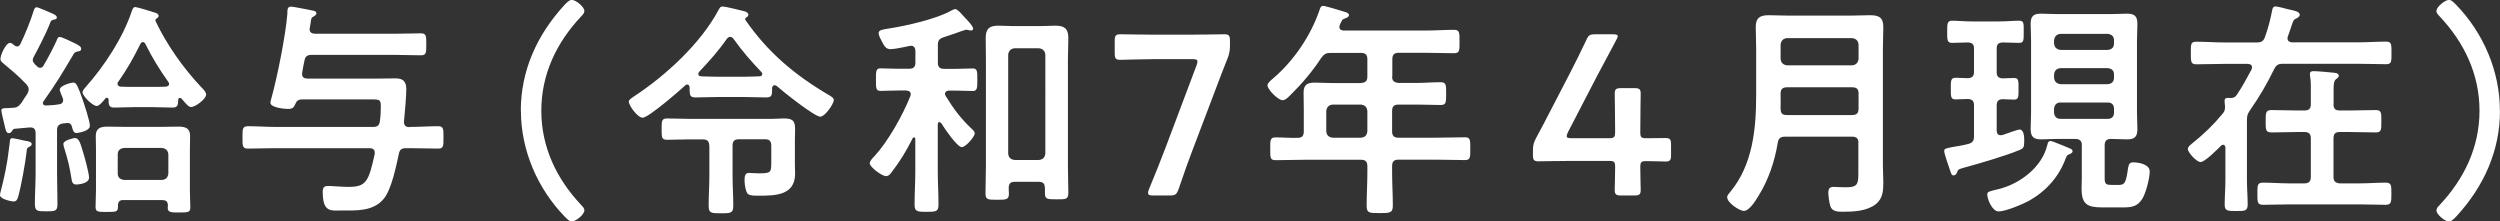
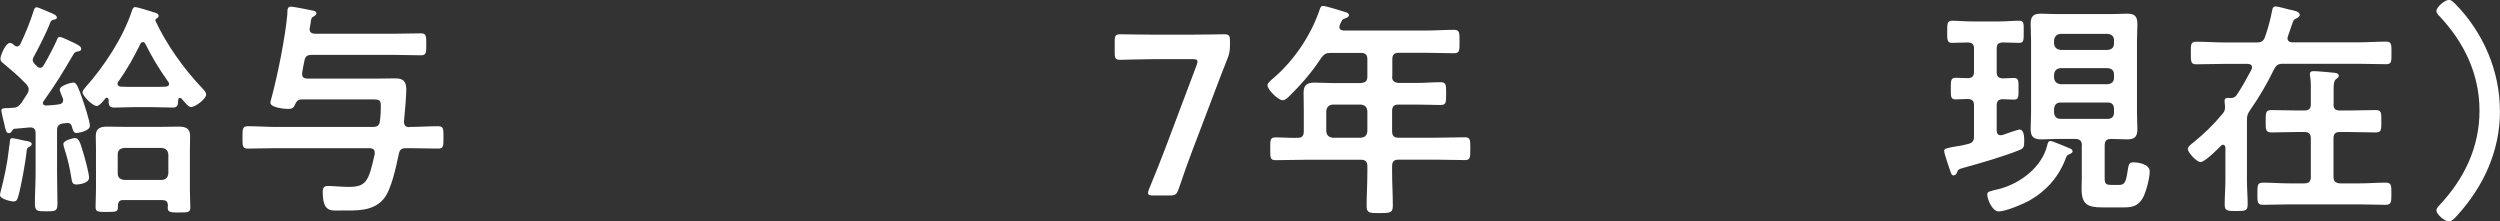
<svg xmlns="http://www.w3.org/2000/svg" id="uuid-6f041ebe-64c6-45ef-95cb-d2f2958f8f79" width="241.45" height="21.39" viewBox="0 0 241.45 21.39">
  <rect x="0" y="0" width="241.45" height="21.39" fill="#333333" stroke="none" />
  <defs>
    <style>.uuid-ffc401f2-53ee-4b57-973f-cb457d47ea3e{fill:#fff;}</style>
  </defs>
  <g id="uuid-08ef8296-ab18-48d0-807a-7eac3fb18edb">
    <path class="uuid-ffc401f2-53ee-4b57-973f-cb457d47ea3e" d="M2.77,14.21c-.18.09-.18.2-.2.44-.09.92-.55,3.45-.81,4.33-.09.29-.15.48-.48.48-.09,0-1.28-.2-1.28-.62,0-.11.04-.26.07-.37.35-1.34.64-2.71.79-4.07.02-.2.04-.35.07-.48.02-.42.04-.57.26-.57.13,0,.84.15,1.03.2.04.02.11.02.18.04.31.04.66.11.66.31,0,.18-.15.24-.29.31ZM1.65,4.49c.15,0,.24-.11.31-.22.46-.95.99-2.24,1.3-3.26.04-.13.11-.31.29-.31.13,0,1.34.53,1.54.62.15.07.4.18.4.37,0,.15-.13.18-.26.2-.2.04-.26.07-.35.22-.37,1.01-1.14,2.49-1.65,3.43-.04.11-.07.18-.07.26,0,.13.07.24.15.33.07.09.15.18.24.24.09.11.18.18.33.18.18,0,.26-.11.35-.26.4-.68.9-1.63,1.23-2.35.07-.18.11-.37.33-.37.18,0,1.28.53,1.5.64.26.15.55.26.55.51,0,.22-.24.24-.29.24-.22.04-.33.09-.44.26-1.08,1.83-1.67,2.82-2.9,4.55-.04.07-.07.11-.07.18,0,.18.15.24.31.24.42-.02.81-.04,1.23-.11.24-.02.42-.15.42-.42,0-.07-.02-.11-.04-.18-.07-.18-.29-.68-.29-.81,0-.42,1.14-.7,1.32-.7.31,0,.48.51.84,1.5.18.53.75,2.2.75,2.68,0,.55-1.25.7-1.3.7-.33,0-.37-.42-.44-.64-.07-.22-.18-.33-.4-.33h-.09c-.13.02-.26.04-.37.04-.44.09-.57.26-.57.68v4.09c0,.99.04,1.98.04,2.99,0,.7-.18.73-1.08.73s-1.1-.02-1.1-.75c0-.99.07-1.98.07-2.97v-3.83c0-.33-.13-.55-.48-.55h-.11l-1.45.13c-.13.02-.15.07-.24.22-.09.11-.15.2-.29.2-.26,0-.31-.18-.48-.99-.04-.15-.09-.33-.13-.53-.02-.13-.13-.55-.13-.66,0-.24.26-.24.59-.24.11,0,.22,0,.33-.02h.07c.46,0,.66-.11.95-.48.18-.31.38-.59.57-.88.07-.15.13-.26.13-.44,0-.2-.11-.33-.22-.48-.92-.95-1.32-1.25-2.31-2.09-.11-.09-.2-.22-.2-.35,0-.4.53-1.56.92-1.56.15,0,.31.13.42.24.09.07.18.11.29.11ZM7.37,17.82c-.35,0-.42-.24-.46-.53-.18-1.14-.35-1.87-.7-2.97-.04-.11-.09-.29-.09-.42,0-.35.99-.57,1.1-.57.4,0,.53.44.81,1.39.15.48.57,2,.57,2.44,0,.57-1.03.66-1.23.66ZM9.33,10.23c-.4,0-1.36-.97-1.36-1.32,0-.18.2-.37.31-.51,1.8-2.02,3.63-4.8,4.47-7.39.07-.15.11-.33.31-.33.18,0,1.54.42,1.8.51.18.04.46.13.46.35,0,.11-.09.18-.18.24-.09.04-.13.09-.13.2,0,.02,0,.04.02.07,1.06,2.25,2.71,4.58,4.42,6.38.18.18.46.46.46.7,0,.42-1.03,1.21-1.47,1.21-.22,0-.53-.37-.9-.81-.07-.04-.09-.07-.18-.07-.07,0-.13.04-.15.18-.02.42,0,.75-.53.75-.62,0-1.23-.04-1.85-.04h-1.98c-.59,0-1.21.04-1.83.04-.53,0-.53-.33-.53-.77-.02-.09-.07-.18-.18-.18-.07,0-.11.04-.15.09-.04.07-.11.13-.15.18-.22.26-.46.53-.68.53ZM15.73,19.32h-3.83c-.35,0-.48.15-.51.51.02.62-.07.64-1.08.64-.84,0-1.08,0-1.08-.48,0-.55.04-1.1.04-1.67v-3.89c0-.44-.02-.86-.02-1.3,0-.75.46-.9,1.12-.9.48,0,.99.02,1.5.02h3.87c.51,0,.99-.02,1.5-.02.64,0,1.12.13,1.12.9,0,.44-.02.86-.02,1.3v3.96c0,.55.04,1.1.04,1.67,0,.46-.26.46-1.08.46-.68,0-1.1.02-1.1-.42,0-.09,0-.18.02-.26-.02-.35-.15-.51-.51-.51ZM11.42,7.88c-.04.07-.07.11-.07.2,0,.2.13.26.31.29.4.02.79.02,1.19.02h1.98c.4,0,.79,0,1.17-.02.18-.02.33-.09.33-.26,0-.09-.04-.15-.09-.22-.88-1.25-1.52-2.29-2.2-3.65-.04-.09-.13-.18-.24-.18s-.2.09-.24.18c-.7,1.41-1.23,2.35-2.13,3.65ZM15.64,17.38c.4-.04.57-.24.62-.62v-1.85c-.04-.37-.22-.57-.62-.62h-3.65c-.4.04-.62.24-.62.62v1.85c0,.37.22.57.62.62h3.65Z" />
    <path class="uuid-ffc401f2-53ee-4b57-973f-cb457d47ea3e" d="M39.52,12.26h.07c.9,0,1.8-.07,2.71-.07.55,0,.53.26.53,1.1,0,.79.02,1.06-.51,1.06-.92,0-1.83-.04-2.73-.04h-.37c-.42,0-.62.13-.7.55-.26,1.19-.7,3.41-1.45,4.33-1.03,1.25-2.66,1.14-4.14,1.14-.97,0-1.76.2-1.76-1.8,0-.4.11-.57.53-.57.44,0,1.28.09,1.96.09,1.72,0,1.94-.53,2.53-3.17v-.15c0-.31-.22-.42-.51-.42h-9.02c-.9,0-1.8.04-2.73.04-.53,0-.51-.29-.51-1.06,0-.81-.02-1.1.53-1.1.9,0,1.8.07,2.71.07h9.35c.44,0,.64-.15.68-.57.07-.51.09-.92.09-1.43,0-.73-.18-.66-1.36-.66h-6.2c-.46,0-.57.15-.75.55-.13.31-.35.37-.66.37-.35,0-1.69-.13-1.69-.59,0-.15.07-.37.11-.51.57-2.09,1.34-5.92,1.52-8.05.02-.4-.04-.73.37-.73.2,0,1.85.33,2.18.4.13.02.26.11.26.26,0,.11-.13.2-.22.26-.29.15-.29.22-.35.73-.02.18-.09.44-.09.53,0,.33.26.44.53.44h7.61c.86,0,1.74-.04,2.6-.04.53,0,.53.24.53,1.06s0,1.06-.53,1.06c-.86,0-1.74-.04-2.6-.04h-7.94c-.42,0-.62.13-.7.57-.09.4-.15.77-.22,1.17v.13c0,.31.22.42.51.42h6.69c.62,0,1.23-.02,1.83-.02.75,0,1.03.33,1.03,1.06,0,.64-.15,2.35-.22,3.06-.02.4.13.59.53.59Z" />
-     <path class="uuid-ffc401f2-53ee-4b57-973f-cb457d47ea3e" d="M50.3,10.69c0-3.89,1.58-7.33,4.18-10.17.24-.26.51-.53.73-.53.44,0,1.23.7,1.23,1.06,0,.2-.15.37-.31.53-2.38,2.53-3.85,5.59-3.85,9.11s1.47,6.58,3.85,9.11c.13.13.31.31.31.51,0,.42-.84,1.08-1.21,1.08-.22,0-.37-.15-.7-.48-2.6-2.68-4.22-6.38-4.22-10.21Z" />
-     <path class="uuid-ffc401f2-53ee-4b57-973f-cb457d47ea3e" d="M66.38,8.16c-.09,0-.13.04-.2.09-.55.51-3.56,3.12-4.11,3.12-.48,0-1.34-1.17-1.34-1.56,0-.2.31-.35.44-.46,3.1-2.02,6.51-5.15,8.25-8.43.09-.15.15-.29.33-.29.4,0,1.76.37,2.22.48.13.04.31.15.31.31,0,.13-.11.22-.2.26-.07.04-.11.09-.11.18,0,.02,0,.04.02.07,2.16,3.12,4.75,5.3,8.01,7.22.2.11.53.29.53.51,0,.37-.86,1.61-1.3,1.61-.57,0-3.65-2.46-4.22-2.97-.07-.04-.11-.07-.2-.07-.15,0-.22.13-.24.26,0,.64.02.92-.55.92-.7,0-1.39-.04-2.07-.04h-2.73c-.68,0-1.36.04-2.05.04-.62,0-.55-.33-.57-.99-.02-.13-.07-.26-.22-.26ZM68.5,14.08c0-.44-.2-.62-.62-.62h-1.32c-.7,0-1.41.04-2.13.04-.53,0-.53-.22-.53-1.03s0-1.03.55-1.03c.7,0,1.41.04,2.11.04h8.03c.35,0,.73-.04,1.1-.04.81,0,1.1.18,1.1.99,0,.4-.02.79-.02,1.19v2.27c0,.31.02.59.02.88,0,2.11-1.92,2.13-3.54,2.13-.33,0-.92.02-1.08-.24-.18-.29-.26-.88-.26-1.21,0-.31,0-.75.4-.75.2,0,.66.04.95.04,1.23,0,1.23-.07,1.23-1.17v-1.5c0-.44-.18-.62-.59-.62h-2.53c-.44,0-.62.18-.62.62v2.9c0,.97.07,1.94.07,2.9,0,.7-.22.73-1.19.73s-1.19-.02-1.19-.73c0-.97.07-1.94.07-2.9v-2.9ZM70.52,3.56c-.15,0-.24.09-.33.2-.79,1.14-1.72,2.18-2.66,3.17-.04.07-.09.13-.09.22,0,.15.13.2.26.22.51.02,1.01.04,1.52.04h2.73c.46,0,.92-.02,1.41-.04.13,0,.26-.07.26-.22,0-.09-.02-.13-.09-.2-1.03-1.08-1.8-1.96-2.68-3.19-.09-.11-.18-.2-.33-.2Z" />
-     <path class="uuid-ffc401f2-53ee-4b57-973f-cb457d47ea3e" d="M90.72,11.79c-.11,0-.13.09-.15.2v4.51c0,1.08.07,2.16.07,3.26,0,.68-.24.7-1.17.7-.86,0-1.14-.02-1.14-.68,0-1.08.07-2.18.07-3.28v-3.08c0-.09-.04-.15-.13-.15-.07,0-.11.04-.13.09-.57,1.17-1.25,2.27-2.05,3.3-.13.18-.26.35-.53.35-.37,0-1.56-.86-1.56-1.25,0-.22.31-.53.46-.68,1.34-1.47,2.71-3.92,3.46-5.79.02-.07.04-.11.04-.18,0-.29-.22-.35-.44-.37h-.81c-.59,0-1.32.04-1.67.04-.46,0-.44-.33-.44-1.06,0-.79-.02-1.12.44-1.12.35,0,1.03.04,1.67.04h1.08c.44,0,.62-.18.62-.59v-1.12c0-.26-.11-.51-.42-.51-.04,0-.11.02-.15.02-.4.09-1.47.31-1.83.31-.44,0-.62-.31-.84-.75-.11-.2-.31-.57-.31-.79,0-.33.37-.35,1.01-.46,1.67-.26,4.62-.92,6.07-1.76.09-.04.2-.11.31-.11.2,0,.51.33.77.64.22.24.97.97.97,1.25,0,.09-.07.18-.22.18-.07,0-.2-.04-.24-.04-.07-.02-.15-.04-.24-.04-.04,0-.62.2-1.17.4-.44.15-.86.29-.99.33-.42.15-.55.31-.55.77v1.69c0,.42.18.59.62.59h1.08c.64,0,1.32-.04,1.67-.04.46,0,.44.33.44,1.08s.02,1.1-.44,1.1c-.35,0-1.08-.04-1.67-.04h-.64c-.18.02-.37.09-.37.31,0,.09.02.13.07.22.75,1.21,1.36,2.05,2.4,3.06.2.18.4.35.4.53,0,.35-.88,1.34-1.25,1.34-.46,0-1.72-1.89-1.98-2.31-.04-.04-.09-.09-.15-.09ZM100.91,18.13c0-.42-.2-.57-.59-.57h-2.31c-.4,0-.57.15-.59.57,0,.2.02.4.02.59,0,.59-.31.57-1.14.57s-1.12.02-1.12-.59c0-.9.04-1.78.04-2.66V5.74c0-.68-.02-1.36-.02-2.07,0-.88.33-1.19,1.21-1.19.48,0,.99.04,1.47.04h2.62c.46,0,.95-.04,1.43-.04.88,0,1.25.29,1.25,1.19,0,.7-.04,1.39-.04,2.07v10.23c0,.9.04,1.78.04,2.66,0,.64-.26.62-1.12.62-.95,0-1.14,0-1.14-.64v-.48ZM100.34,15.45c.37-.04.57-.22.62-.62V5.28c-.04-.37-.24-.57-.62-.62h-2.35c-.37.04-.57.24-.62.62v9.55c.04.4.24.57.62.62h2.35Z" />
    <path class="uuid-ffc401f2-53ee-4b57-973f-cb457d47ea3e" d="M115.26,14.26c-.48,1.25-.88,2.4-1.43,4-.2.53-.31.62-.88.62h-1.56c-.35,0-.51-.04-.51-.24,0-.09.02-.22.09-.37.66-1.58,1.12-2.77,1.58-3.96l3.01-7.99c.07-.15.09-.29.09-.37,0-.2-.15-.24-.51-.24h-3.52c-1.12,0-3.26.07-3.41.07-.46,0-.55-.13-.55-.64v-1.19c0-.51.09-.64.55-.64.15,0,2.29.04,3.41.04h3.19c1.14,0,3.28-.04,3.43-.04.46,0,.55.13.55.64v.46c0,.48-.07.84-.26,1.3-.4.99-.79,2.02-1.14,2.95l-2.13,5.61Z" />
    <path class="uuid-ffc401f2-53ee-4b57-973f-cb457d47ea3e" d="M134.45,7.39c0,.42.18.57.62.62h1.76c.77,0,1.52-.07,2.29-.07.55,0,.55.24.55,1.12s-.02,1.08-.55,1.08c-.77,0-1.52-.04-2.29-.04h-1.76c-.44,0-.62.18-.62.62v1.96c0,.44.18.62.62.62h3.63c.92,0,1.85-.04,2.77-.04.55,0,.53.26.53,1.1s.02,1.1-.53,1.1c-.92,0-1.85-.04-2.77-.04h-3.63c-.44,0-.62.18-.62.62v.62c0,1.08.07,2.13.07,3.19,0,.73-.29.73-1.28.73s-1.25,0-1.25-.7c0-1.08.07-2.13.07-3.21v-.62c0-.44-.18-.62-.62-.62h-5.46c-.92,0-1.85.04-2.77.04-.55,0-.53-.24-.53-1.08,0-.88-.02-1.12.53-1.12.7,0,1.43.07,2.16.04.4,0,.55-.22.55-.62v-2.09c0-.55-.02-1.08-.02-1.63,0-.77.33-.99,1.08-.99.53,0,1.06.04,1.58.04h2.88c.44-.04.62-.2.62-.62v-1.67c0-.44-.18-.62-.62-.62h-2.9c-.48,0-.62.09-.92.46-.86,1.32-1.89,2.53-3.01,3.63-.18.18-.46.48-.73.48-.44,0-1.47-1.03-1.47-1.45,0-.22.4-.53.55-.66,2.02-1.72,3.67-4.18,4.51-6.69.07-.2.13-.31.31-.31.24,0,1.8.48,2.13.59.15.04.37.11.37.31,0,.15-.2.24-.33.29-.35.11-.33.18-.55.64-.02.09-.04.13-.04.22,0,.24.18.31.4.33h7.99c.9,0,1.78-.07,2.68-.07.55,0,.53.29.53,1.14s.02,1.12-.53,1.12c-.9,0-1.78-.04-2.68-.04h-2.66c-.44,0-.62.18-.62.62v1.67ZM128.71,10.1c-.38.04-.57.24-.62.62v1.96c.04.4.24.57.62.62h2.73c.4-.04.57-.22.62-.62v-1.96c-.04-.37-.22-.57-.62-.62h-2.73Z" />
-     <path class="uuid-ffc401f2-53ee-4b57-973f-cb457d47ea3e" d="M158.42,16.13c0,.75.04,2.05.04,2.2,0,.46-.13.55-.64.55h-1.23c-.51,0-.64-.09-.64-.55,0-.15.04-1.45.04-2.2,0-.51-.09-.59-.59-.59h-3.48c-1.28,0-3.17.04-3.32.04-.46,0-.55-.13-.55-.64v-.37c0-.53.07-.81.31-1.25.48-.88.95-1.78,1.39-2.64l1.94-3.74c.46-.9.97-1.91,1.5-3.04.22-.51.35-.59.92-.59h1.65c.33,0,.48.04.48.2,0,.09-.07.2-.15.37-.7,1.3-1.28,2.38-1.83,3.43l-2.82,5.44c-.09.18-.13.31-.13.4,0,.15.15.2.48.2h3.61c.53,0,.59-.13.59-.64,0-1.5-.04-3.5-.04-3.65,0-.46.13-.55.64-.55h1.23c.51,0,.64.09.64.55,0,.15-.04,2.13-.04,3.7,0,.51.09.59.59.59.59,0,1.67-.02,1.83-.02.46,0,.55.13.55.64v.99c0,.51-.09.64-.55.64-.15,0-1.23-.04-1.83-.04-.51,0-.59.09-.59.59Z" />
-     <path class="uuid-ffc401f2-53ee-4b57-973f-cb457d47ea3e" d="M179.49,13.82c0-.44-.18-.62-.62-.62h-6.47c-.42,0-.64.15-.7.57-.31,1.85-.9,3.61-1.89,5.19-.26.42-.86,1.41-1.39,1.41-.42,0-1.61-.79-1.61-1.32,0-.2.18-.37.31-.53,2.16-2.62,2.49-6.07,2.49-9.33v-4.47c0-.7-.04-1.41-.04-2.11,0-.9.42-1.14,1.25-1.14.66,0,1.32.04,1.98.04h5.83c.66,0,1.32-.04,1.98-.04.86,0,1.28.22,1.28,1.14,0,.7-.04,1.41-.04,2.11v11.22c0,.55.04,1.1.04,1.65,0,.84-.04,1.58-.73,2.13-.86.68-2.16.73-3.21.73-.44,0-1.01-.02-1.17-.53-.11-.33-.2-.99-.2-1.32s.11-.55.48-.55c.33,0,.79.04,1.17.04,1.14,0,1.25-.26,1.25-1.34v-2.95ZM178.88,6.31c.37-.04.57-.24.62-.62v-1.39c-.04-.37-.24-.57-.62-.62h-6.29c-.37.04-.57.24-.62.62v1.39c.04.37.24.57.62.62h6.29ZM172.56,11.11h6.32c.44,0,.62-.18.62-.62v-1.47c0-.42-.18-.59-.62-.59h-6.29c-.42,0-.62.18-.62.59v.07c0,.48.02.97,0,1.43.02.42.15.59.59.59Z" />
    <path class="uuid-ffc401f2-53ee-4b57-973f-cb457d47ea3e" d="M192.84,6.95c0,.42.15.59.57.62.11,0,1.03-.04,1.08-.04.48,0,.46.26.46,1.06,0,.75.02,1.03-.44,1.03-.04,0-1.01-.04-1.1-.04-.42.02-.57.2-.57.62v2.38c0,.26.09.48.37.48.07,0,.13-.02.2-.02.24-.09,1.47-.53,1.63-.53.46,0,.46.77.46,1.1,0,.64-.07.73-.51.9-1.32.55-3.89,1.3-5.33,1.69-.55.15-.57.2-.66.48-.07.13-.15.26-.31.26-.2,0-.24-.15-.35-.48-.11-.31-.57-1.63-.57-1.87s.15-.26.86-.4c.35-.07.81-.11,1.47-.29.42-.11.55-.31.55-.75v-2.97c0-.42-.15-.59-.59-.62-.11,0-1.14.04-1.19.04-.48,0-.46-.29-.46-1.03s-.02-1.06.46-1.06c.4,0,.79.04,1.19.04.42-.02.59-.2.59-.62v-2.24c0-.4-.15-.57-.59-.59-.37,0-1.21.04-1.54.04-.48,0-.46-.33-.46-1.06s-.02-1.08.46-1.08c.53,0,1.23.07,1.94.07h2.62c.7,0,1.41-.07,1.91-.07s.46.26.46,1.06c0,.84.02,1.08-.46,1.08-.33,0-1.17-.04-1.56-.04-.44.02-.59.18-.59.59v2.24ZM199.53,15.23c-.64,1.78-1.85,3.17-3.48,4.11-.66.37-2.33,1.08-3.04,1.08-.57,0-1.08-1.14-1.08-1.63,0-.31.22-.31,1.19-.55,2.02-.53,4.09-2.11,4.6-4.2.04-.18.09-.42.31-.42.13,0,.4.11.62.2.44.18.9.35,1.34.55.09.04.18.13.18.24,0,.18-.26.26-.37.31-.18.09-.2.15-.26.31ZM201.07,14.04c0-.42-.2-.62-.62-.62h-1.87c-.48,0-.97.04-1.45.04-.7,0-1.01-.24-1.01-.99,0-.53.04-1.06.04-1.58V3.89c0-.53-.04-1.06-.04-1.58,0-.73.26-.99.99-.99.48,0,.99.04,1.47.04h5.39c.48,0,.97-.04,1.47-.04.73,0,.99.26.99.99,0,.53-.04,1.06-.04,1.58v7c0,.53.04,1.06.04,1.58,0,.73-.26.99-.99.99-.48,0-.99-.04-1.47-.04h-.11c-.42,0-.59.2-.59.62v3.23c0,.53.2.59.68.59h.68c.59,0,.7-.22.9-1.63.07-.42.18-.55.51-.55.55,0,1.58.2,1.58.88,0,.64-.37,2.11-.73,2.66-.44.7-.99.81-1.78.81h-2.09c-1.43,0-1.98-.31-1.98-1.8,0-.35.02-.7.02-1.06v-3.15ZM203.58,4.82c.37-.04.59-.24.59-.62v-.31c0-.37-.22-.57-.59-.62h-4.58c-.37.04-.57.24-.62.62v.31c.04.37.24.57.62.62h4.58ZM199,6.58c-.37.04-.57.22-.62.62v.31c.04.37.24.57.62.62h4.58c.37-.04.59-.24.59-.62v-.31c0-.4-.22-.57-.59-.62h-4.58ZM199,9.9c-.37,0-.57.22-.62.59v.4c.04.37.24.59.62.59h4.58c.37,0,.59-.22.59-.59v-.4c0-.37-.22-.59-.59-.59h-4.58Z" />
    <path class="uuid-ffc401f2-53ee-4b57-973f-cb457d47ea3e" d="M220.93,3.72c0,.35.4.37.44.37h6.36c.9,0,1.8-.07,2.73-.07.53,0,.51.29.51,1.1s.02,1.08-.51,1.08c-.92,0-1.83-.04-2.73-.04h-7.24c-.46,0-.64.11-.86.53-.66,1.36-1.43,2.68-2.31,3.94-.24.35-.31.53-.31.95v5.83c0,.77.07,1.56.07,2.33,0,.64-.26.64-1.1.64s-1.12,0-1.12-.62c0-.79.07-1.56.07-2.35v-3.17c-.02-.13-.07-.26-.22-.26-.09,0-.13.02-.2.09-.33.33-1.56,1.58-1.98,1.58-.4,0-1.23-.95-1.23-1.25,0-.26.35-.48.53-.64,1.06-.86,1.91-1.67,2.77-2.71.2-.22.29-.37.29-.68v-.15c-.02-.11-.04-.4-.04-.48,0-.24.15-.29.35-.29.09,0,.15.02.24.02.29-.02.42-.07.59-.31.53-.79.99-1.63,1.43-2.46.02-.07.04-.13.04-.2,0-.26-.2-.31-.4-.33h-2.27c-.9,0-1.8.04-2.71.04-.53,0-.53-.24-.53-1.08s-.02-1.1.51-1.1c.92,0,1.83.07,2.73.07h3.12c.44,0,.66-.11.81-.55.33-.92.51-1.67.7-2.62.04-.18.11-.31.31-.31s1.01.22,1.28.29c.53.11,1.06.2,1.06.53,0,.15-.18.26-.31.33-.31.13-.31.2-.53.86-.07.22-.18.51-.31.9-.02.09-.04.13-.04.2ZM225.37,10.08c0,.42.18.59.59.59h.99c.84,0,1.67-.04,2.49-.04.57,0,.55.26.55,1.08s.02,1.08-.55,1.08c-.84,0-1.67-.04-2.49-.04h-.99c-.42,0-.59.18-.59.62v3.72c0,.42.18.57.59.62h1.96c.81,0,1.65-.07,2.49-.07.57,0,.55.29.55,1.08s0,1.06-.57,1.06c-.84,0-1.65-.04-2.46-.04h-6.87c-.84,0-1.65.04-2.49.04-.57,0-.55-.29-.55-1.06,0-.81-.02-1.08.55-1.08.84,0,1.65.07,2.49.07h1.5c.44,0,.62-.2.62-.62v-3.72c0-.44-.18-.62-.62-.62h-.7c-.84,0-1.67.04-2.49.04-.57,0-.55-.29-.55-1.08s-.02-1.08.55-1.08c.84,0,1.67.04,2.49.04h.7c.44,0,.62-.18.62-.59v-1.23c0-.51.02-.99-.07-1.47,0-.07-.02-.15-.02-.22,0-.24.15-.29.37-.29.31,0,1.56.11,1.91.15.18.02.51.04.51.29,0,.15-.11.2-.26.33-.22.18-.24.46-.24,1.06v1.39Z" />
    <path class="uuid-ffc401f2-53ee-4b57-973f-cb457d47ea3e" d="M241.45,10.69c0,3.89-1.58,7.33-4.18,10.17-.24.26-.51.53-.73.53-.44,0-1.23-.7-1.23-1.06,0-.2.15-.37.31-.53,2.38-2.53,3.85-5.59,3.85-9.11s-1.47-6.58-3.85-9.11c-.13-.13-.31-.31-.31-.51,0-.42.84-1.08,1.21-1.08.22,0,.37.15.7.48,2.6,2.68,4.22,6.38,4.22,10.21Z" />
  </g>
</svg>